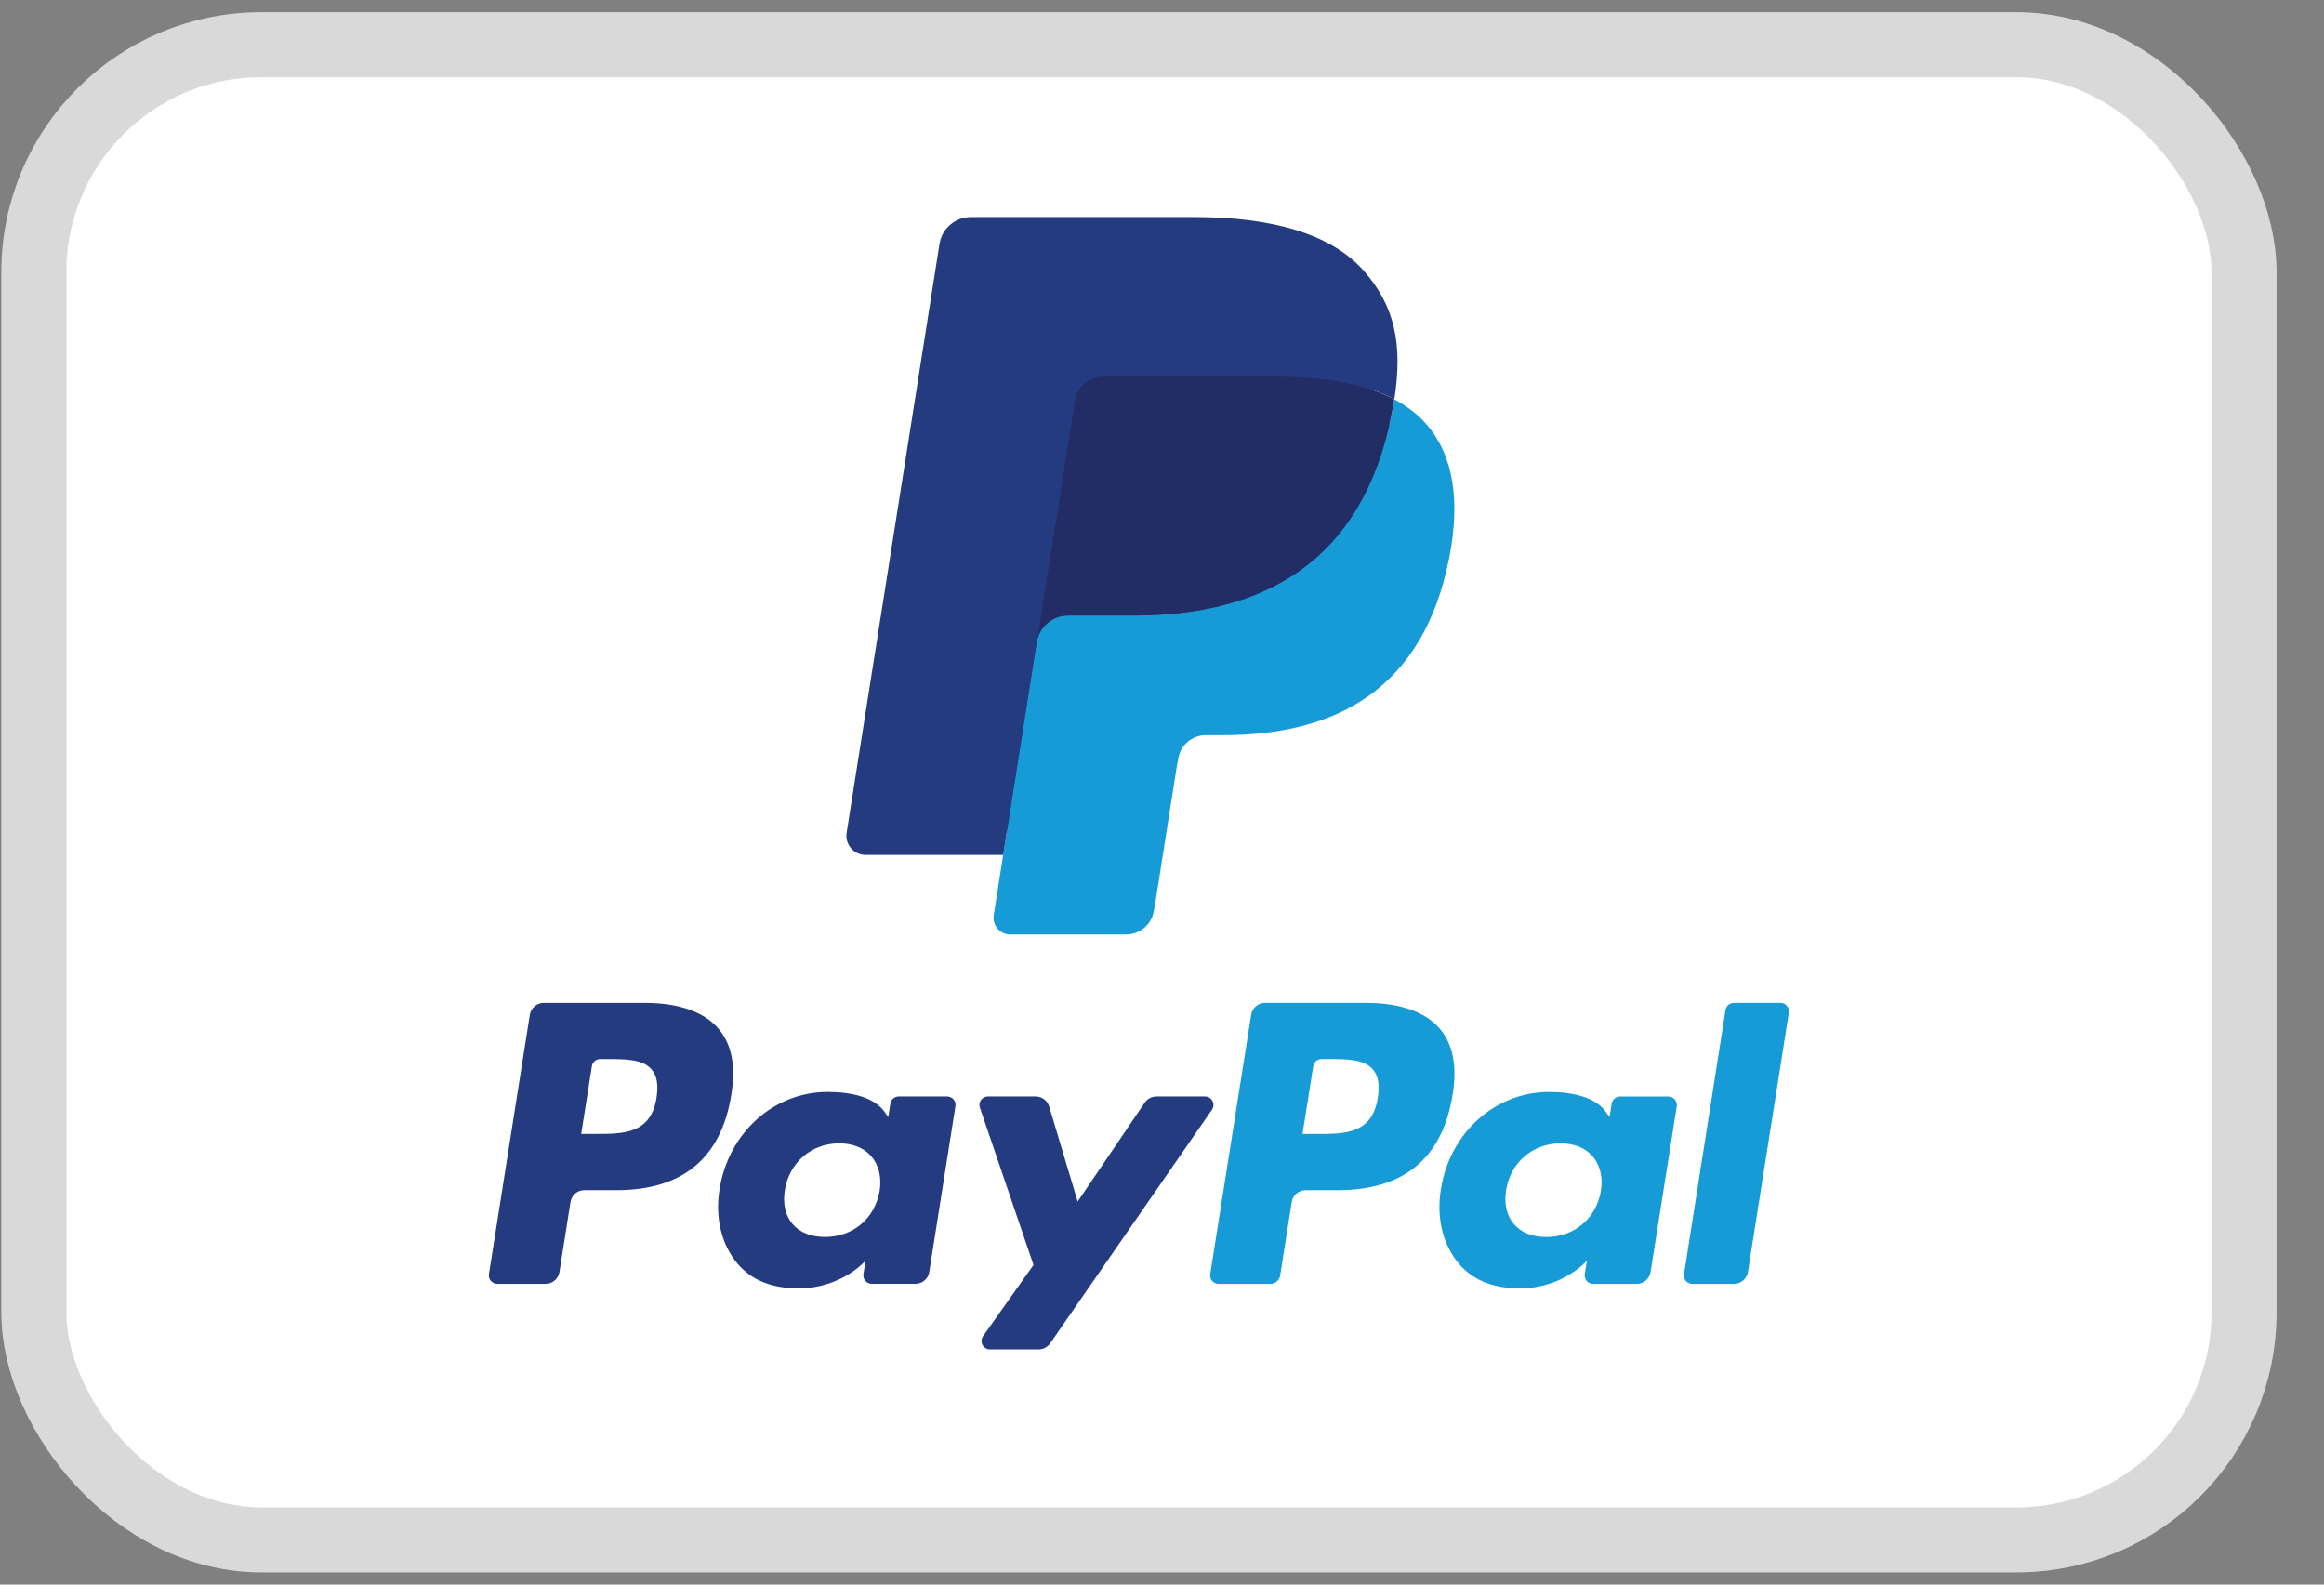
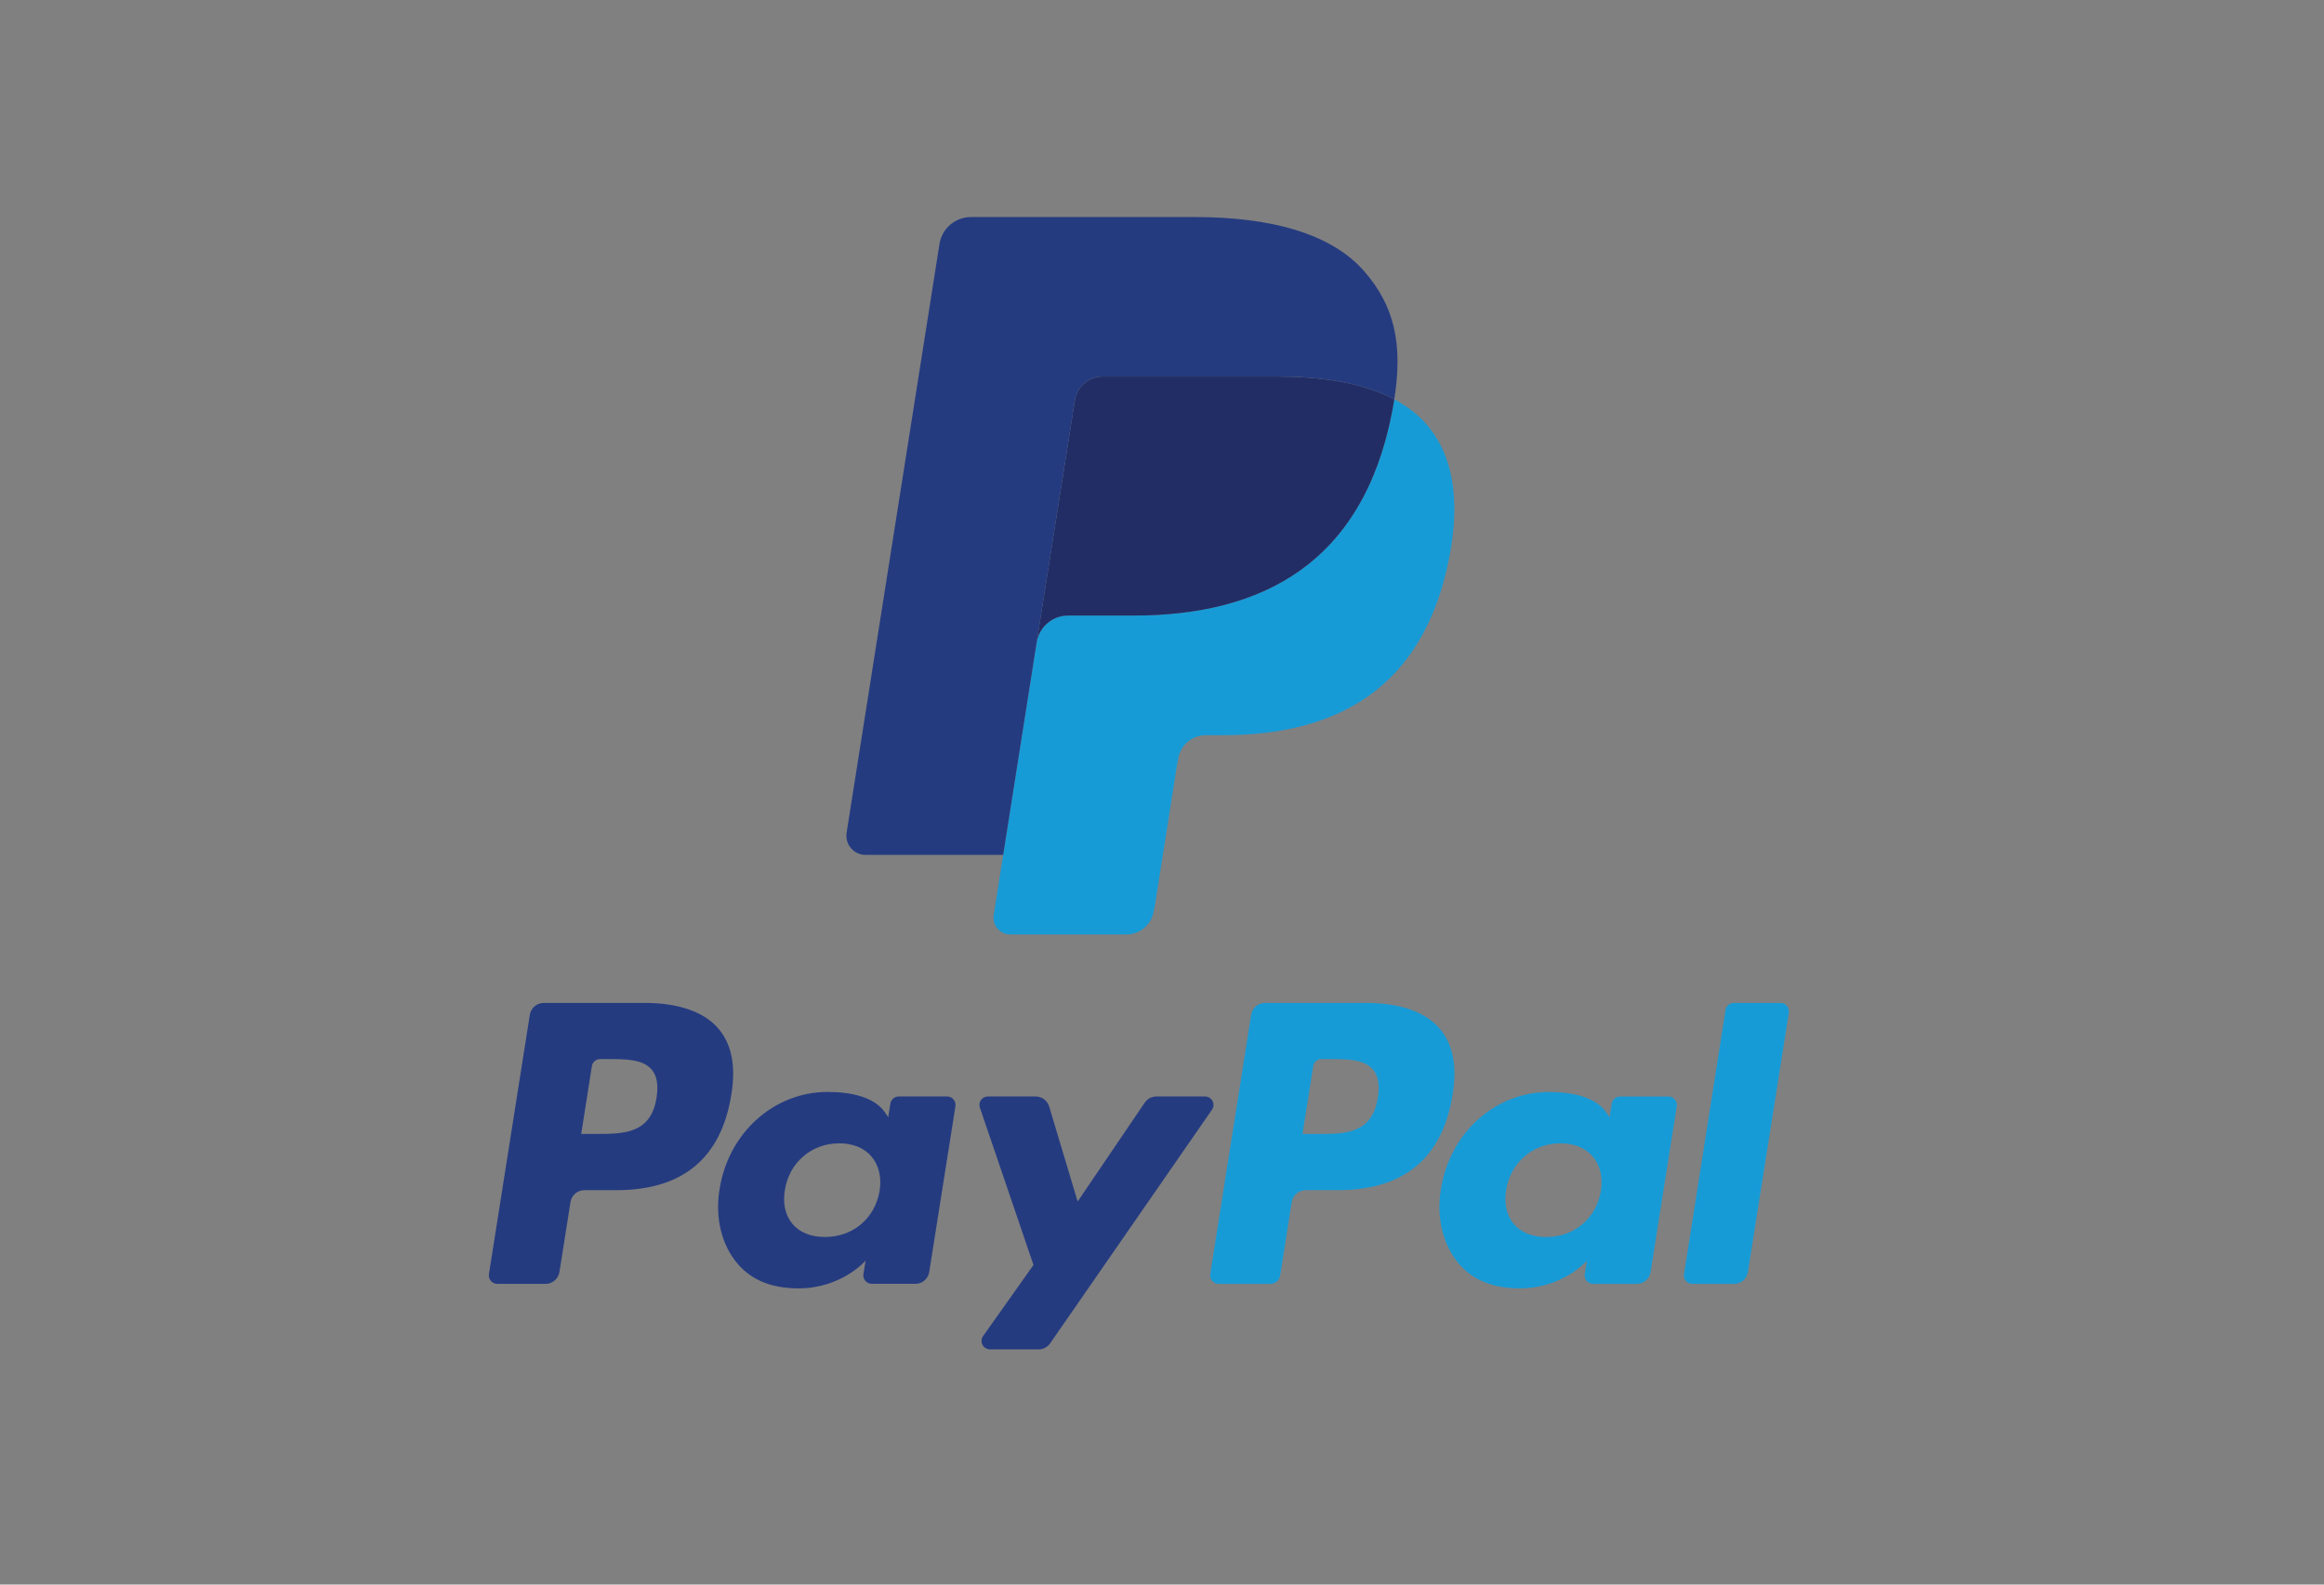
<svg xmlns="http://www.w3.org/2000/svg" width="44" height="30" viewBox="0 0 44 30" fill="none">
  <rect x="0" y="0" width="44" height="30" fill="#808080" stroke="none" />
-   <rect x="0.64" y="0.846" width="41.846" height="28.308" rx="4.308" fill="white" stroke="#D9D9D9" stroke-width="1.231" />
  <path fill-rule="evenodd" clip-rule="evenodd" d="M12.209 18.988H10.294C10.163 18.988 10.052 19.084 10.031 19.213L9.257 24.122C9.242 24.219 9.317 24.307 9.415 24.307H10.329C10.46 24.307 10.571 24.211 10.592 24.082L10.801 22.758C10.821 22.628 10.932 22.533 11.063 22.533H11.669C12.931 22.533 13.658 21.923 13.848 20.713C13.934 20.184 13.852 19.768 13.604 19.477C13.332 19.157 12.85 18.988 12.209 18.988ZM12.43 20.782C12.325 21.468 11.8 21.468 11.293 21.468H11.004L11.206 20.185C11.218 20.108 11.285 20.051 11.364 20.051H11.496C11.842 20.051 12.168 20.051 12.337 20.248C12.437 20.365 12.468 20.54 12.43 20.782ZM17.932 20.759H17.015C16.937 20.759 16.869 20.817 16.857 20.894L16.817 21.151L16.753 21.058C16.554 20.77 16.112 20.673 15.67 20.673C14.657 20.673 13.791 21.441 13.623 22.517C13.535 23.054 13.66 23.567 13.964 23.925C14.244 24.255 14.644 24.392 15.119 24.392C15.935 24.392 16.388 23.867 16.388 23.867L16.347 24.122C16.332 24.219 16.407 24.306 16.505 24.306H17.331C17.462 24.306 17.573 24.211 17.593 24.082L18.089 20.944C18.105 20.847 18.03 20.759 17.932 20.759ZM16.654 22.544C16.565 23.068 16.15 23.419 15.62 23.419C15.353 23.419 15.14 23.334 15.004 23.172C14.868 23.012 14.817 22.783 14.86 22.528C14.943 22.009 15.365 21.646 15.887 21.646C16.148 21.646 16.359 21.732 16.499 21.895C16.639 22.06 16.694 22.29 16.654 22.544ZM21.894 20.759H22.815C22.944 20.759 23.019 20.904 22.946 21.01L19.882 25.433C19.832 25.505 19.75 25.547 19.663 25.547H18.743C18.613 25.547 18.538 25.401 18.613 25.295L19.567 23.949L18.552 20.97C18.517 20.867 18.593 20.759 18.703 20.759H19.609C19.726 20.759 19.83 20.837 19.864 20.949L20.403 22.748L21.673 20.876C21.723 20.803 21.806 20.759 21.894 20.759Z" fill="#253B80" />
  <path fill-rule="evenodd" clip-rule="evenodd" d="M31.883 24.123L32.669 19.123C32.681 19.046 32.748 18.988 32.826 18.988H33.711C33.808 18.988 33.883 19.076 33.868 19.173L33.093 24.082C33.073 24.212 32.961 24.307 32.83 24.307H32.04C31.942 24.307 31.867 24.22 31.883 24.123ZM25.865 18.988H23.95C23.819 18.988 23.708 19.084 23.688 19.213L22.913 24.123C22.898 24.22 22.973 24.307 23.071 24.307H24.053C24.144 24.307 24.223 24.24 24.237 24.15L24.456 22.758C24.477 22.628 24.588 22.533 24.719 22.533H25.325C26.586 22.533 27.314 21.923 27.504 20.713C27.59 20.184 27.508 19.769 27.26 19.477C26.988 19.158 26.506 18.988 25.865 18.988ZM26.086 20.782C25.982 21.469 25.457 21.469 24.949 21.469H24.66L24.863 20.186C24.875 20.108 24.942 20.051 25.02 20.051H25.153C25.498 20.051 25.825 20.051 25.993 20.248C26.094 20.366 26.124 20.54 26.086 20.782ZM31.588 20.76H30.672C30.593 20.76 30.526 20.817 30.514 20.894L30.474 21.151L30.409 21.058C30.211 20.77 29.768 20.674 29.327 20.674C28.313 20.674 27.448 21.441 27.28 22.517C27.192 23.054 27.317 23.568 27.621 23.926C27.901 24.255 28.3 24.392 28.776 24.392C29.592 24.392 30.045 23.867 30.045 23.867L30.004 24.122C29.989 24.22 30.064 24.307 30.162 24.307H30.988C31.118 24.307 31.23 24.212 31.25 24.082L31.746 20.944C31.761 20.847 31.686 20.76 31.588 20.76ZM30.31 22.544C30.222 23.068 29.806 23.42 29.275 23.42C29.01 23.42 28.796 23.334 28.66 23.172C28.524 23.012 28.473 22.783 28.516 22.528C28.599 22.009 29.021 21.646 29.543 21.646C29.804 21.646 30.015 21.732 30.155 21.895C30.295 22.06 30.35 22.291 30.31 22.544Z" fill="#179BD7" />
-   <path d="M19.294 17.233L19.53 15.738L19.006 15.725H16.502L18.242 4.693C18.247 4.66 18.265 4.629 18.291 4.606C18.316 4.584 18.349 4.572 18.383 4.572H22.605C24.006 4.572 24.973 4.864 25.478 5.44C25.715 5.71 25.866 5.992 25.939 6.302C26.015 6.628 26.017 7.017 25.942 7.492L25.936 7.527V7.831L26.173 7.965C26.373 8.071 26.531 8.192 26.653 8.331C26.855 8.562 26.986 8.855 27.041 9.203C27.099 9.561 27.08 9.987 26.986 10.469C26.878 11.023 26.703 11.506 26.468 11.901C26.251 12.265 25.974 12.567 25.646 12.801C25.333 13.024 24.961 13.192 24.54 13.3C24.132 13.406 23.667 13.46 23.157 13.46H22.829C22.594 13.46 22.366 13.545 22.187 13.697C22.007 13.851 21.888 14.063 21.852 14.294L21.827 14.429L21.411 17.064L21.392 17.16C21.387 17.191 21.379 17.206 21.366 17.217C21.355 17.226 21.339 17.233 21.323 17.233H19.294Z" fill="#253B80" />
  <path d="M26.398 7.561C26.385 7.641 26.37 7.723 26.354 7.808C25.797 10.666 23.893 11.654 21.46 11.654H20.222C19.924 11.654 19.674 11.87 19.627 12.163L18.993 16.185L18.814 17.325C18.783 17.518 18.932 17.692 19.126 17.692H21.323C21.583 17.692 21.804 17.503 21.845 17.246L21.867 17.134L22.28 14.509L22.307 14.366C22.347 14.108 22.569 13.919 22.829 13.919H23.157C25.286 13.919 26.952 13.055 27.439 10.554C27.642 9.51 27.537 8.638 26.999 8.024C26.836 7.839 26.634 7.686 26.398 7.561Z" fill="#179BD7" />
  <path d="M25.815 7.329C25.73 7.304 25.642 7.281 25.552 7.261C25.462 7.241 25.369 7.224 25.273 7.209C24.939 7.155 24.574 7.129 24.182 7.129H20.873C20.791 7.129 20.714 7.147 20.645 7.181C20.492 7.254 20.379 7.399 20.351 7.575L19.647 12.034L19.627 12.164C19.673 11.87 19.924 11.654 20.221 11.654H21.46C23.893 11.654 25.797 10.666 26.354 7.809C26.371 7.724 26.385 7.642 26.397 7.561C26.256 7.486 26.104 7.422 25.939 7.368C25.899 7.354 25.857 7.341 25.815 7.329Z" fill="#222D65" />
  <path d="M20.351 7.574C20.379 7.398 20.492 7.253 20.645 7.18C20.715 7.147 20.791 7.128 20.873 7.128H24.182C24.574 7.128 24.94 7.154 25.274 7.208C25.369 7.223 25.462 7.241 25.552 7.261C25.642 7.281 25.73 7.303 25.815 7.328C25.857 7.341 25.899 7.354 25.94 7.367C26.104 7.421 26.257 7.486 26.398 7.56C26.564 6.504 26.397 5.785 25.826 5.133C25.196 4.416 24.059 4.109 22.605 4.109H18.384C18.087 4.109 17.833 4.325 17.787 4.619L16.029 15.765C15.994 15.986 16.164 16.185 16.387 16.185H18.993L19.647 12.033L20.351 7.574Z" fill="#253B80" />
</svg>